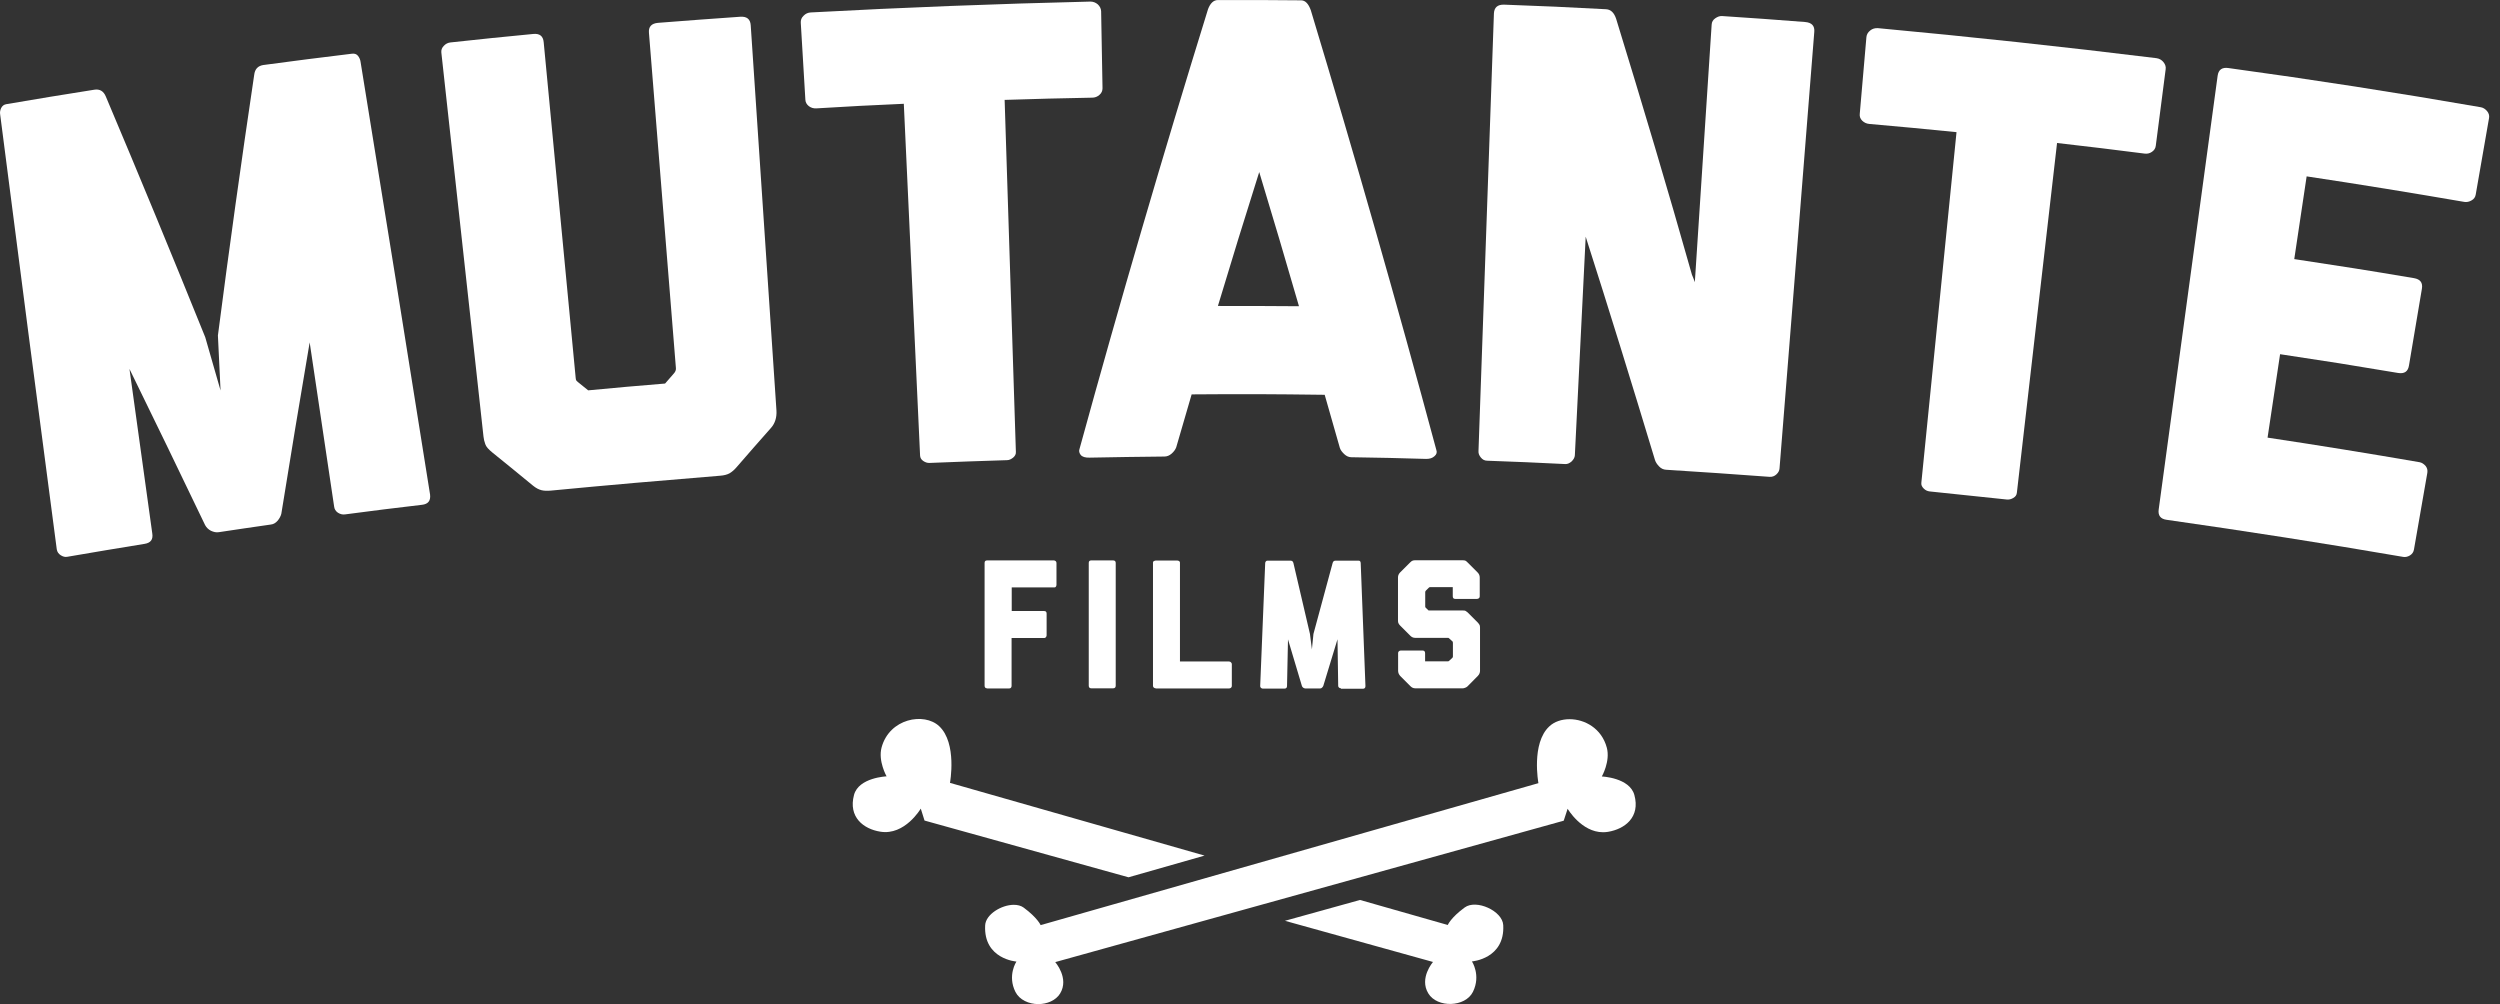
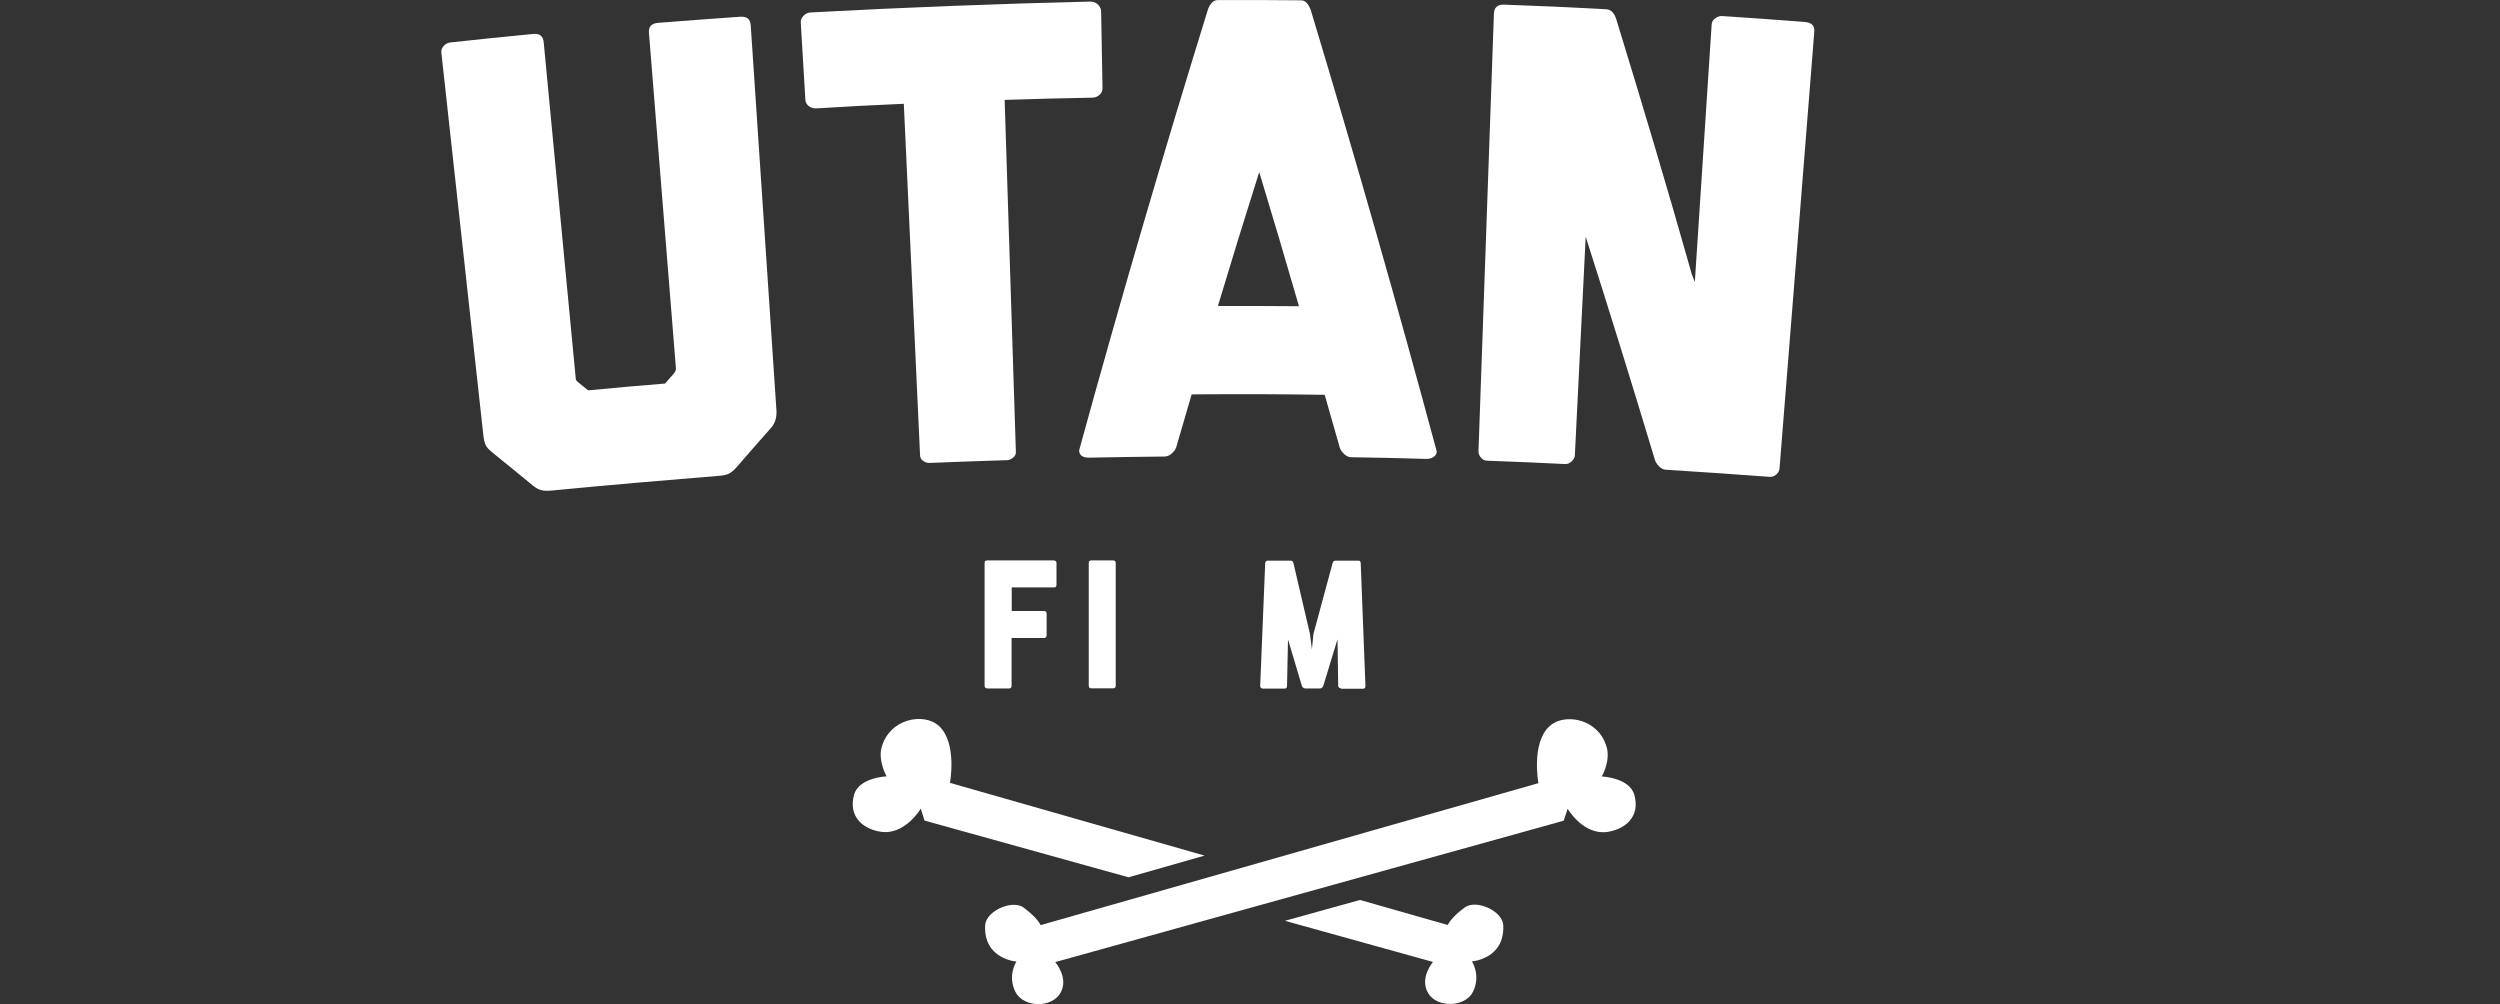
<svg xmlns="http://www.w3.org/2000/svg" width="122" height="49" viewBox="0 0 122 49" fill="none">
  <rect x="0" y="0" width="122" height="49" fill="#333333" stroke="none" />
  <path d="M48.171 33.591C48.089 33.591 48.048 33.544 48.048 33.462V27.471C48.048 27.389 48.089 27.348 48.171 27.348H51.428C51.462 27.348 51.489 27.362 51.516 27.382C51.543 27.403 51.556 27.437 51.556 27.471V28.536C51.556 28.556 51.55 28.59 51.536 28.617C51.523 28.644 51.495 28.665 51.462 28.665H49.372V29.818H50.953C51.034 29.818 51.075 29.859 51.075 29.94V31.006C51.075 31.04 51.061 31.067 51.041 31.094C51.02 31.121 50.993 31.135 50.966 31.135H49.365V33.469C49.365 33.55 49.324 33.598 49.236 33.598H48.171V33.591Z" fill="white" />
  <path d="M53.253 33.59C53.172 33.59 53.131 33.543 53.131 33.461V27.47C53.131 27.389 53.172 27.348 53.253 27.348H54.318C54.4 27.348 54.447 27.389 54.447 27.47V33.461C54.447 33.543 54.406 33.59 54.318 33.59H53.253Z" fill="white" />
-   <path d="M56.401 33.59C56.367 33.59 56.333 33.577 56.306 33.556C56.279 33.536 56.266 33.502 56.266 33.468V27.45C56.266 27.422 56.279 27.395 56.313 27.382C56.347 27.361 56.374 27.355 56.401 27.355H57.453C57.48 27.355 57.514 27.361 57.541 27.382C57.568 27.402 57.582 27.422 57.582 27.45V32.281H59.977C60.011 32.281 60.045 32.294 60.072 32.322C60.099 32.349 60.113 32.376 60.113 32.41V33.475C60.113 33.509 60.099 33.543 60.072 33.563C60.045 33.584 60.011 33.597 59.977 33.597H56.401V33.59Z" fill="white" />
  <path d="M65.439 33.59C65.406 33.59 65.372 33.577 65.344 33.556C65.317 33.536 65.304 33.502 65.304 33.468L65.27 31.195L64.578 33.468C64.564 33.502 64.544 33.529 64.517 33.556C64.49 33.584 64.456 33.597 64.422 33.597H63.702C63.669 33.597 63.635 33.584 63.601 33.563C63.567 33.543 63.546 33.509 63.533 33.475L62.854 31.202L62.807 33.475C62.807 33.556 62.766 33.604 62.685 33.604H61.619C61.592 33.604 61.565 33.59 61.538 33.57C61.511 33.55 61.497 33.516 61.497 33.482L61.741 27.49C61.741 27.456 61.748 27.429 61.769 27.402C61.789 27.375 61.809 27.361 61.843 27.361H62.983C63.051 27.361 63.099 27.395 63.119 27.477L63.926 30.937L64.021 31.691L64.096 30.937L65.032 27.477C65.053 27.402 65.093 27.361 65.168 27.361H66.308C66.342 27.361 66.369 27.375 66.383 27.402C66.396 27.429 66.403 27.456 66.403 27.49L66.634 33.482C66.634 33.563 66.593 33.611 66.511 33.611H65.439V33.59Z" fill="white" />
-   <path d="M71.614 33.495C71.58 33.523 71.546 33.55 71.499 33.563C71.451 33.584 71.411 33.59 71.383 33.59H69.063C68.975 33.59 68.9 33.556 68.832 33.489L68.33 32.986C68.303 32.953 68.276 32.919 68.255 32.871C68.235 32.824 68.228 32.776 68.228 32.735V31.867C68.228 31.833 68.242 31.799 68.269 31.779C68.296 31.758 68.33 31.745 68.364 31.745H69.416C69.497 31.745 69.545 31.785 69.545 31.874V32.274H70.671C70.684 32.274 70.698 32.26 70.719 32.247L70.874 32.104C70.888 32.091 70.902 32.064 70.902 32.043V31.365C70.902 31.331 70.888 31.297 70.854 31.276L70.719 31.154C70.698 31.134 70.684 31.127 70.671 31.127H69.056C68.968 31.127 68.893 31.093 68.825 31.026L68.323 30.523C68.296 30.496 68.269 30.462 68.249 30.422C68.228 30.388 68.222 30.34 68.222 30.286V28.176C68.222 28.087 68.255 28.013 68.316 27.945L68.819 27.443C68.866 27.395 68.907 27.368 68.948 27.355C68.981 27.348 69.015 27.341 69.056 27.341H71.377C71.424 27.341 71.465 27.348 71.499 27.355C71.533 27.368 71.567 27.395 71.607 27.436L72.109 27.938C72.177 28.006 72.211 28.087 72.211 28.182V29.105C72.211 29.139 72.198 29.173 72.171 29.193C72.143 29.214 72.109 29.227 72.076 29.227H71.017C70.936 29.227 70.895 29.187 70.895 29.098V28.651H69.789C69.762 28.651 69.741 28.664 69.728 28.678L69.585 28.82C69.565 28.841 69.551 28.868 69.551 28.888V29.607C69.551 29.628 69.565 29.648 69.585 29.668L69.714 29.791H71.383C71.451 29.791 71.492 29.797 71.519 29.811C71.54 29.825 71.573 29.845 71.621 29.886L72.123 30.388C72.171 30.442 72.198 30.483 72.211 30.517C72.218 30.544 72.225 30.584 72.225 30.625V32.742C72.225 32.776 72.218 32.81 72.204 32.851C72.191 32.898 72.164 32.932 72.123 32.98L71.614 33.495Z" fill="white" />
-   <path d="M16.842 25.102C16.713 25.122 16.598 25.088 16.49 25.02C16.381 24.946 16.32 24.844 16.306 24.722C15.906 22.048 15.512 19.375 15.112 16.708C14.637 19.497 14.176 22.286 13.728 25.075C13.701 25.183 13.64 25.299 13.552 25.407C13.457 25.516 13.348 25.584 13.219 25.597C12.201 25.74 11.692 25.821 10.681 25.97C10.552 25.991 10.43 25.964 10.294 25.902C10.166 25.835 10.071 25.74 10.009 25.624C8.788 23.08 7.56 20.535 6.318 18.004C6.691 20.678 7.058 23.351 7.431 26.031C7.479 26.323 7.356 26.493 7.058 26.54C5.552 26.785 4.792 26.913 3.285 27.171C3.177 27.192 3.075 27.165 2.966 27.097C2.858 27.029 2.79 26.934 2.77 26.805C1.833 19.735 0.917 12.664 0.008 5.587C-0.012 5.485 0.008 5.377 0.055 5.275C0.11 5.166 0.191 5.105 0.3 5.085C2.016 4.793 2.871 4.651 4.595 4.379C4.866 4.332 5.056 4.447 5.165 4.712C6.814 8.613 8.429 12.528 10.016 16.457C10.315 17.495 10.464 18.018 10.763 19.056C10.708 17.977 10.688 17.441 10.634 16.369C11.183 12.128 11.774 7.887 12.405 3.653C12.439 3.368 12.588 3.212 12.859 3.171C14.583 2.941 15.445 2.832 17.168 2.622C17.304 2.601 17.406 2.642 17.474 2.73C17.541 2.819 17.582 2.914 17.596 3.022C18.742 10.059 19.869 17.095 20.988 24.138C21.022 24.437 20.893 24.6 20.595 24.634C19.095 24.81 18.342 24.905 16.842 25.102Z" fill="white" />
  <path d="M35.943 22.802C35.828 22.937 35.713 23.032 35.597 23.1C35.482 23.161 35.333 23.202 35.143 23.215C32.381 23.439 29.633 23.677 26.878 23.942C26.708 23.955 26.552 23.955 26.423 23.921C26.288 23.887 26.159 23.819 26.016 23.704C25.229 23.053 24.829 22.734 24.035 22.089C23.845 21.933 23.723 21.804 23.682 21.675C23.635 21.553 23.608 21.424 23.594 21.302C22.909 15.059 22.223 8.817 21.538 2.568C21.524 2.439 21.565 2.33 21.66 2.235C21.748 2.14 21.857 2.086 21.972 2.072C23.587 1.896 24.401 1.814 26.016 1.658C26.335 1.624 26.505 1.76 26.532 2.059C27.055 7.514 27.57 12.976 28.093 18.439C28.099 18.5 28.106 18.54 28.12 18.561C28.133 18.581 28.16 18.608 28.208 18.649C28.405 18.812 28.506 18.886 28.703 19.049C30.203 18.907 30.956 18.839 32.456 18.717C32.618 18.527 32.707 18.432 32.876 18.235C32.958 18.147 32.992 18.059 32.985 17.97C32.544 12.515 32.103 7.059 31.669 1.604C31.641 1.305 31.791 1.143 32.11 1.115C33.718 0.987 34.518 0.932 36.127 0.817C36.445 0.797 36.615 0.932 36.635 1.231C37.056 7.501 37.47 13.764 37.891 20.033C37.911 20.372 37.823 20.657 37.626 20.881C36.941 21.655 36.608 22.035 35.943 22.802Z" fill="white" />
  <path d="M45.368 22.591C45.26 22.598 45.158 22.564 45.056 22.496C44.954 22.428 44.907 22.34 44.9 22.232C44.635 16.512 44.371 10.785 44.106 5.065C42.396 5.139 41.541 5.187 39.831 5.289C39.696 5.295 39.58 5.261 39.472 5.18C39.37 5.099 39.309 4.997 39.302 4.868C39.214 3.368 39.166 2.615 39.078 1.109C39.071 0.98 39.112 0.864 39.214 0.769C39.309 0.668 39.431 0.613 39.567 0.607C44.113 0.362 48.659 0.186 53.212 0.077C53.348 0.077 53.47 0.125 53.572 0.213C53.673 0.308 53.728 0.417 53.735 0.546C53.762 2.052 53.775 2.805 53.803 4.305C53.803 4.434 53.755 4.542 53.653 4.63C53.551 4.719 53.436 4.766 53.3 4.766C51.59 4.8 50.736 4.82 49.026 4.875C49.209 10.601 49.392 16.328 49.575 22.055C49.582 22.164 49.535 22.252 49.44 22.333C49.344 22.408 49.249 22.456 49.141 22.456C47.635 22.503 46.881 22.53 45.368 22.591Z" fill="white" />
  <path d="M65.948 22.313C65.819 22.313 65.704 22.259 65.602 22.164C65.501 22.069 65.419 21.967 65.385 21.858C65.093 20.82 64.944 20.305 64.645 19.266C62.053 19.233 60.751 19.226 58.152 19.246C57.847 20.284 57.697 20.8 57.399 21.831C57.358 21.94 57.283 22.042 57.175 22.137C57.066 22.232 56.951 22.279 56.822 22.279C55.363 22.293 54.63 22.306 53.171 22.333C52.961 22.34 52.812 22.293 52.737 22.198C52.663 22.103 52.642 22.001 52.683 21.899C54.657 14.713 56.747 7.568 58.953 0.444C59.061 0.159 59.224 0.003 59.428 0.003C61.056 -0.004 61.864 0.003 63.492 0.016C63.696 0.016 63.852 0.179 63.967 0.498C66.118 7.623 68.16 14.768 70.094 21.96C70.135 22.069 70.108 22.171 70.006 22.259C69.904 22.354 69.775 22.395 69.599 22.395C68.14 22.354 67.407 22.333 65.948 22.313ZM61.45 8.396C60.629 11.009 60.221 12.318 59.434 14.931C61.015 14.931 61.809 14.931 63.39 14.944C62.63 12.318 62.237 11.009 61.45 8.396Z" fill="white" />
  <path d="M81.304 22.924C81.175 22.917 81.059 22.863 80.964 22.761C80.863 22.659 80.795 22.551 80.761 22.442C79.662 18.805 78.542 15.175 77.382 11.551C77.205 15.107 77.029 18.663 76.853 22.218C76.846 22.327 76.791 22.422 76.696 22.517C76.595 22.605 76.493 22.652 76.384 22.646C74.864 22.571 74.098 22.537 72.578 22.483C72.449 22.483 72.347 22.428 72.266 22.327C72.184 22.225 72.143 22.13 72.15 22.015C72.401 14.897 72.652 7.779 72.903 0.661C72.917 0.362 73.08 0.22 73.399 0.227C75.394 0.301 76.391 0.342 78.379 0.451C78.603 0.464 78.766 0.613 78.868 0.919C80.143 5.071 81.385 9.224 82.566 13.404C82.627 13.546 82.654 13.621 82.708 13.77C82.98 9.577 83.258 5.39 83.529 1.197C83.536 1.068 83.597 0.966 83.706 0.892C83.814 0.817 83.923 0.776 84.038 0.783C85.66 0.892 86.474 0.946 88.096 1.075C88.415 1.102 88.564 1.265 88.537 1.557C87.974 8.654 87.411 15.758 86.841 22.856C86.834 22.965 86.786 23.059 86.691 23.148C86.596 23.236 86.488 23.277 86.359 23.27C84.33 23.12 83.319 23.053 81.304 22.924Z" fill="white" />
-   <path d="M94.169 23.982C94.06 23.969 93.965 23.928 93.877 23.84C93.789 23.752 93.748 23.663 93.762 23.555C94.338 17.855 94.908 12.155 95.478 6.449C93.775 6.279 92.92 6.198 91.217 6.048C91.081 6.035 90.973 5.981 90.878 5.892C90.783 5.797 90.742 5.689 90.756 5.56C90.885 4.06 90.953 3.307 91.081 1.808C91.095 1.679 91.156 1.577 91.265 1.489C91.373 1.4 91.495 1.367 91.638 1.373C96.177 1.794 100.71 2.283 105.236 2.839C105.371 2.859 105.487 2.92 105.575 3.029C105.663 3.138 105.704 3.253 105.684 3.382C105.494 4.875 105.399 5.621 105.202 7.114C105.188 7.243 105.12 7.338 105.012 7.412C104.903 7.487 104.781 7.514 104.645 7.494C102.942 7.277 102.094 7.175 100.384 6.978C99.733 12.671 99.075 18.364 98.423 24.05C98.41 24.159 98.355 24.24 98.247 24.301C98.145 24.362 98.037 24.389 97.928 24.376C96.428 24.22 95.675 24.138 94.169 23.982Z" fill="white" />
-   <path d="M105.731 25.366C105.433 25.326 105.304 25.156 105.344 24.864C106.301 17.808 107.265 10.751 108.221 3.694C108.262 3.402 108.438 3.273 108.751 3.321C112.869 3.884 116.975 4.522 121.066 5.234C121.181 5.255 121.276 5.316 121.365 5.417C121.453 5.519 121.487 5.635 121.466 5.757C121.202 7.256 121.073 7.996 120.815 9.495C120.795 9.618 120.727 9.719 120.611 9.78C120.496 9.848 120.381 9.869 120.272 9.855C117.707 9.414 115.136 8.993 112.564 8.607C112.32 10.222 112.198 11.029 111.96 12.644C114.301 12.997 115.468 13.18 117.802 13.573C118.114 13.628 118.237 13.797 118.189 14.089C117.938 15.589 117.809 16.335 117.558 17.835C117.511 18.133 117.334 18.249 117.029 18.201C114.729 17.814 113.575 17.631 111.268 17.285C111.024 18.914 110.902 19.728 110.657 21.356C113.141 21.73 115.611 22.13 118.081 22.557C118.189 22.578 118.277 22.639 118.366 22.734C118.447 22.835 118.474 22.944 118.454 23.073C118.189 24.566 118.06 25.312 117.802 26.812C117.782 26.941 117.714 27.036 117.606 27.104C117.497 27.171 117.388 27.192 117.287 27.178C113.433 26.513 109.585 25.916 105.731 25.366Z" fill="white" />
  <path d="M76.5 39.467C76.5 39.467 77.171 40.613 78.23 40.613C78.311 40.613 78.393 40.606 78.474 40.593C79.288 40.457 80.055 39.88 79.757 38.795C79.526 37.947 78.169 37.892 78.169 37.892C78.169 37.892 78.59 37.153 78.413 36.488C78.162 35.544 77.334 35.097 76.595 35.097C76.215 35.097 75.855 35.212 75.604 35.45C74.715 36.277 75.075 38.218 75.075 38.218L50.783 45.146C50.783 45.146 50.634 44.793 49.955 44.291C49.826 44.196 49.657 44.155 49.473 44.155C48.87 44.155 48.103 44.623 48.076 45.153C47.987 46.808 49.602 46.924 49.602 46.924C49.602 46.924 49.148 47.602 49.555 48.41C49.752 48.796 50.213 49 50.668 49C51.095 49 51.523 48.824 51.733 48.484C52.188 47.738 51.495 46.951 51.495 46.951L76.31 40.05L76.5 39.467Z" fill="white" />
  <path d="M58.783 41.753L46.359 38.204C46.359 38.204 46.718 36.264 45.83 35.436C45.097 34.751 43.401 35.056 43.02 36.481C42.844 37.139 43.265 37.886 43.265 37.886C43.265 37.886 41.908 37.94 41.677 38.788C41.385 39.88 42.145 40.457 42.959 40.586C44.16 40.783 44.934 39.46 44.934 39.46L45.117 40.043L55.071 42.812L58.783 41.753Z" fill="white" />
  <path d="M71.478 44.284C70.8 44.779 70.651 45.139 70.651 45.139L66.369 43.918L62.705 44.935L69.931 46.944C69.931 46.944 69.246 47.731 69.701 48.477C70.135 49.197 71.506 49.156 71.879 48.403C72.279 47.595 71.831 46.917 71.831 46.917C71.831 46.917 73.446 46.795 73.358 45.146C73.324 44.454 72.042 43.87 71.478 44.284Z" fill="white" />
</svg>